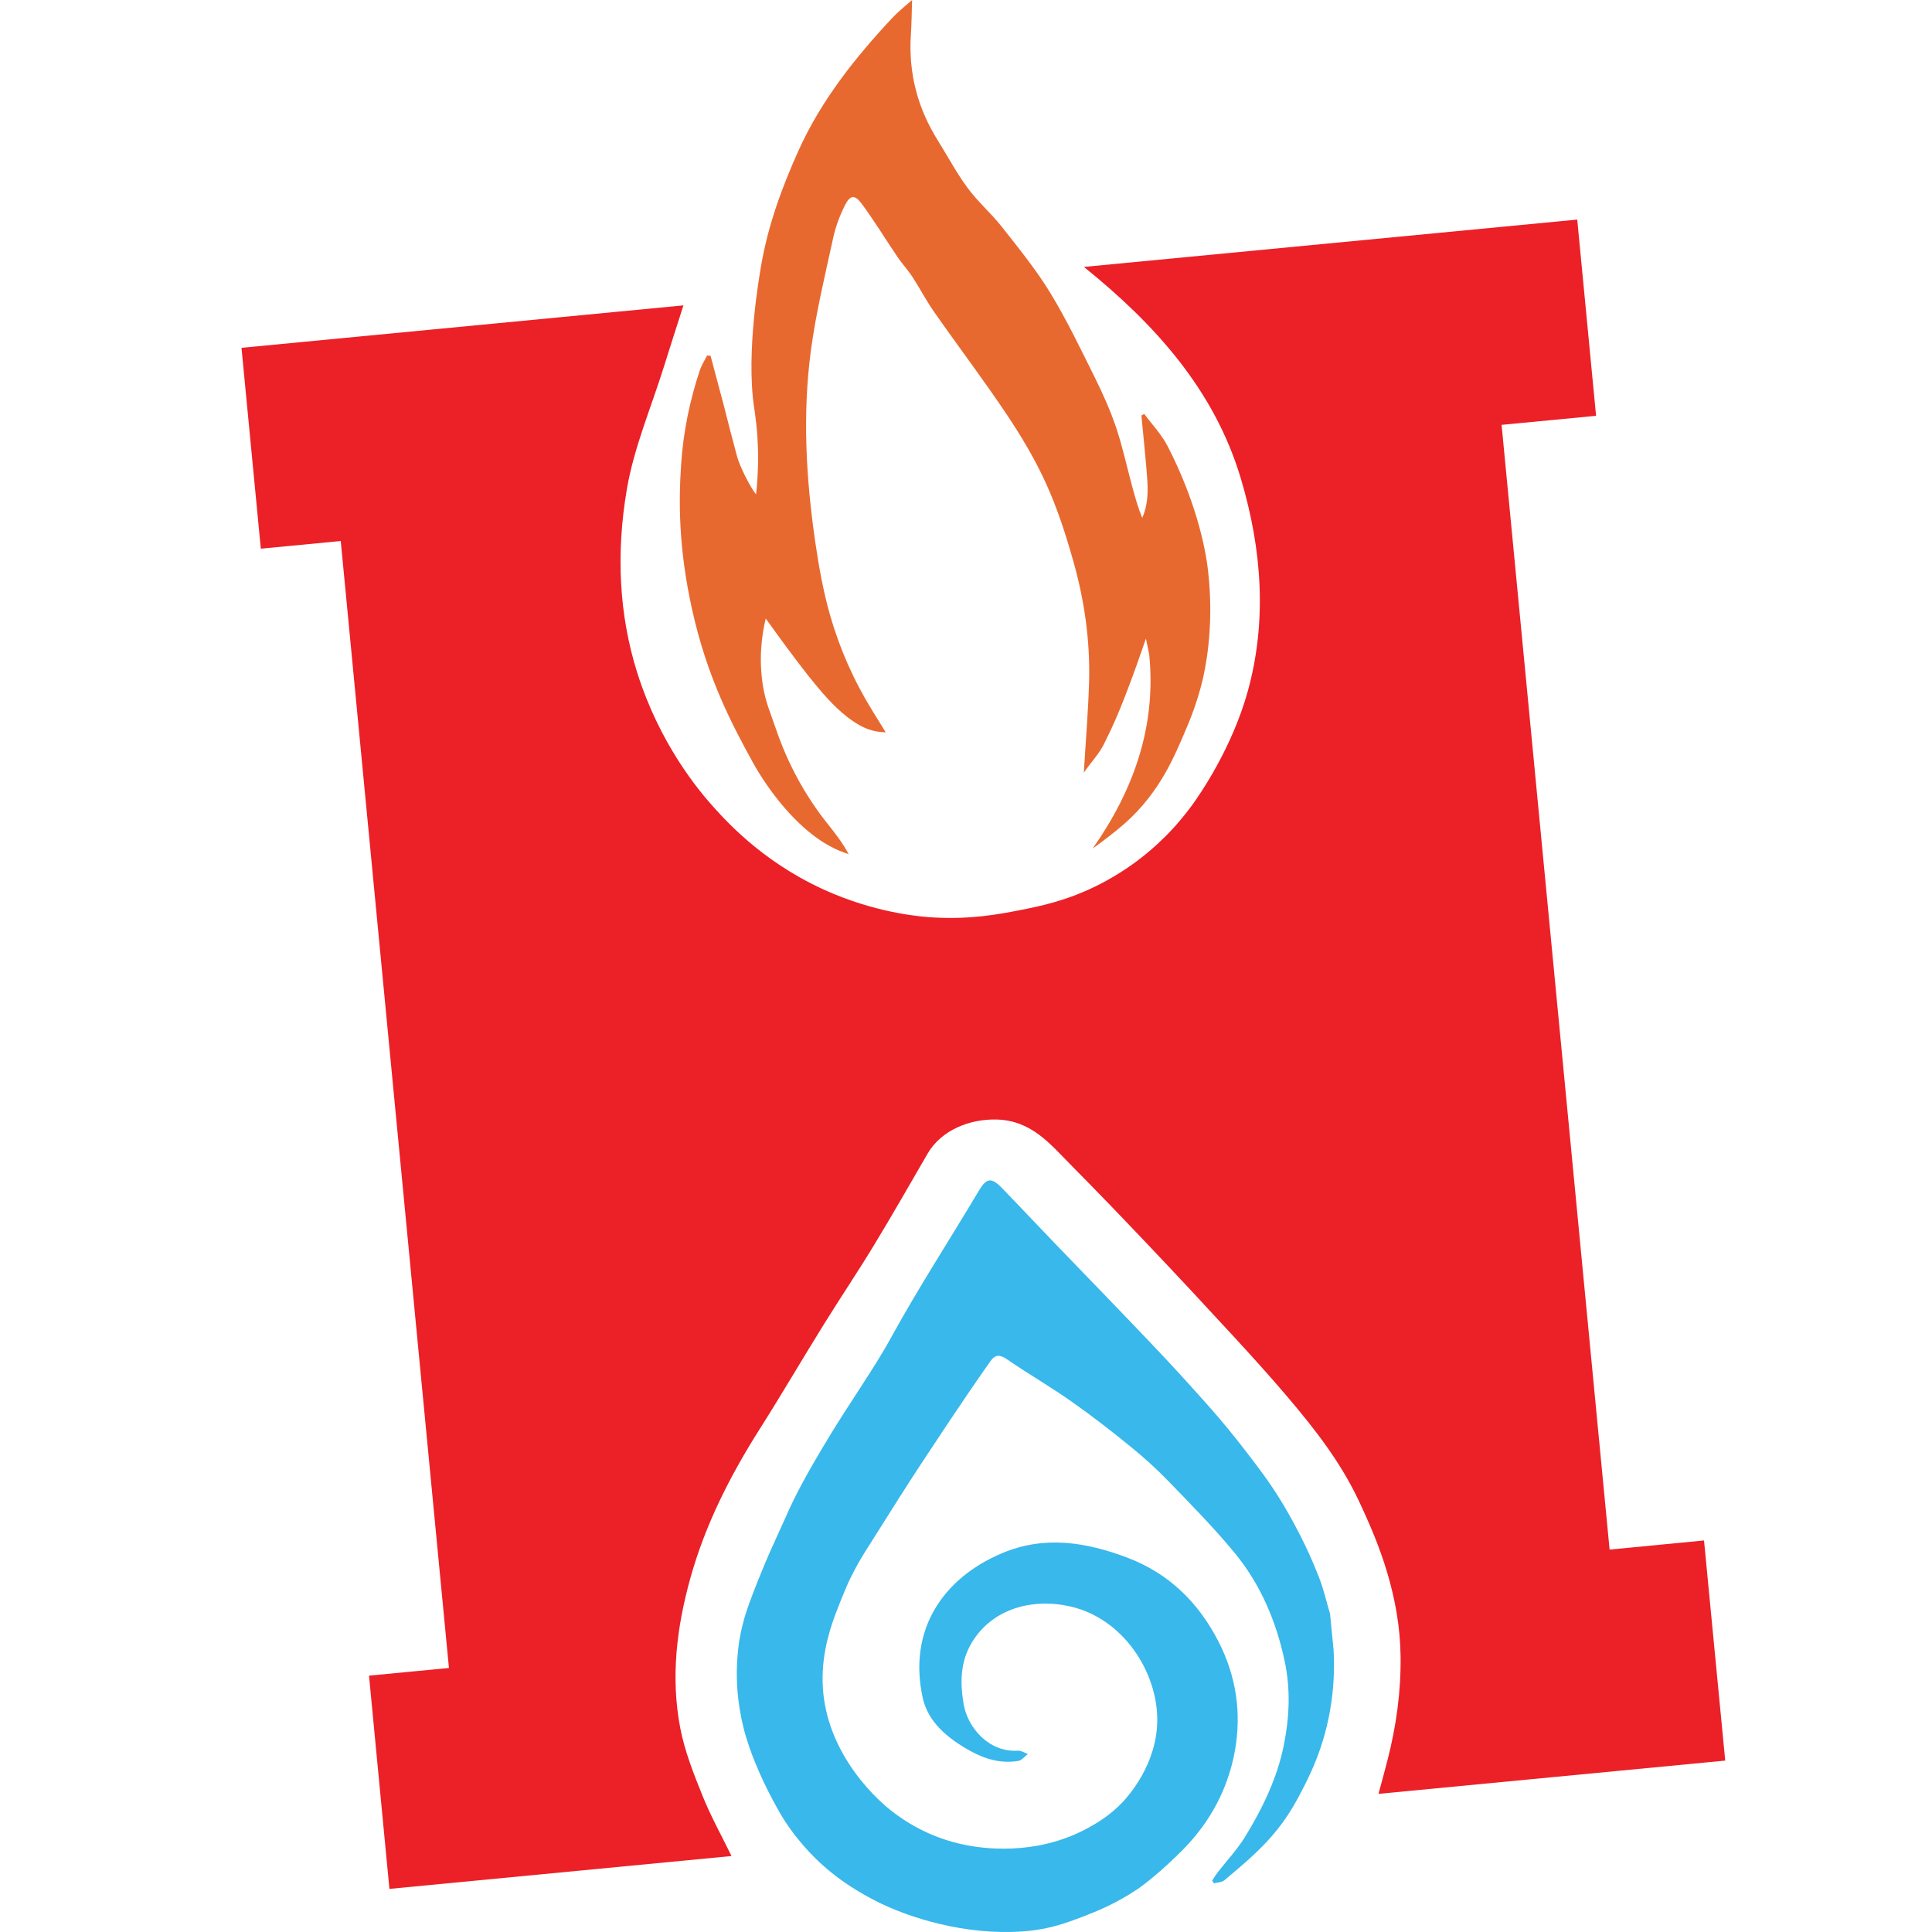
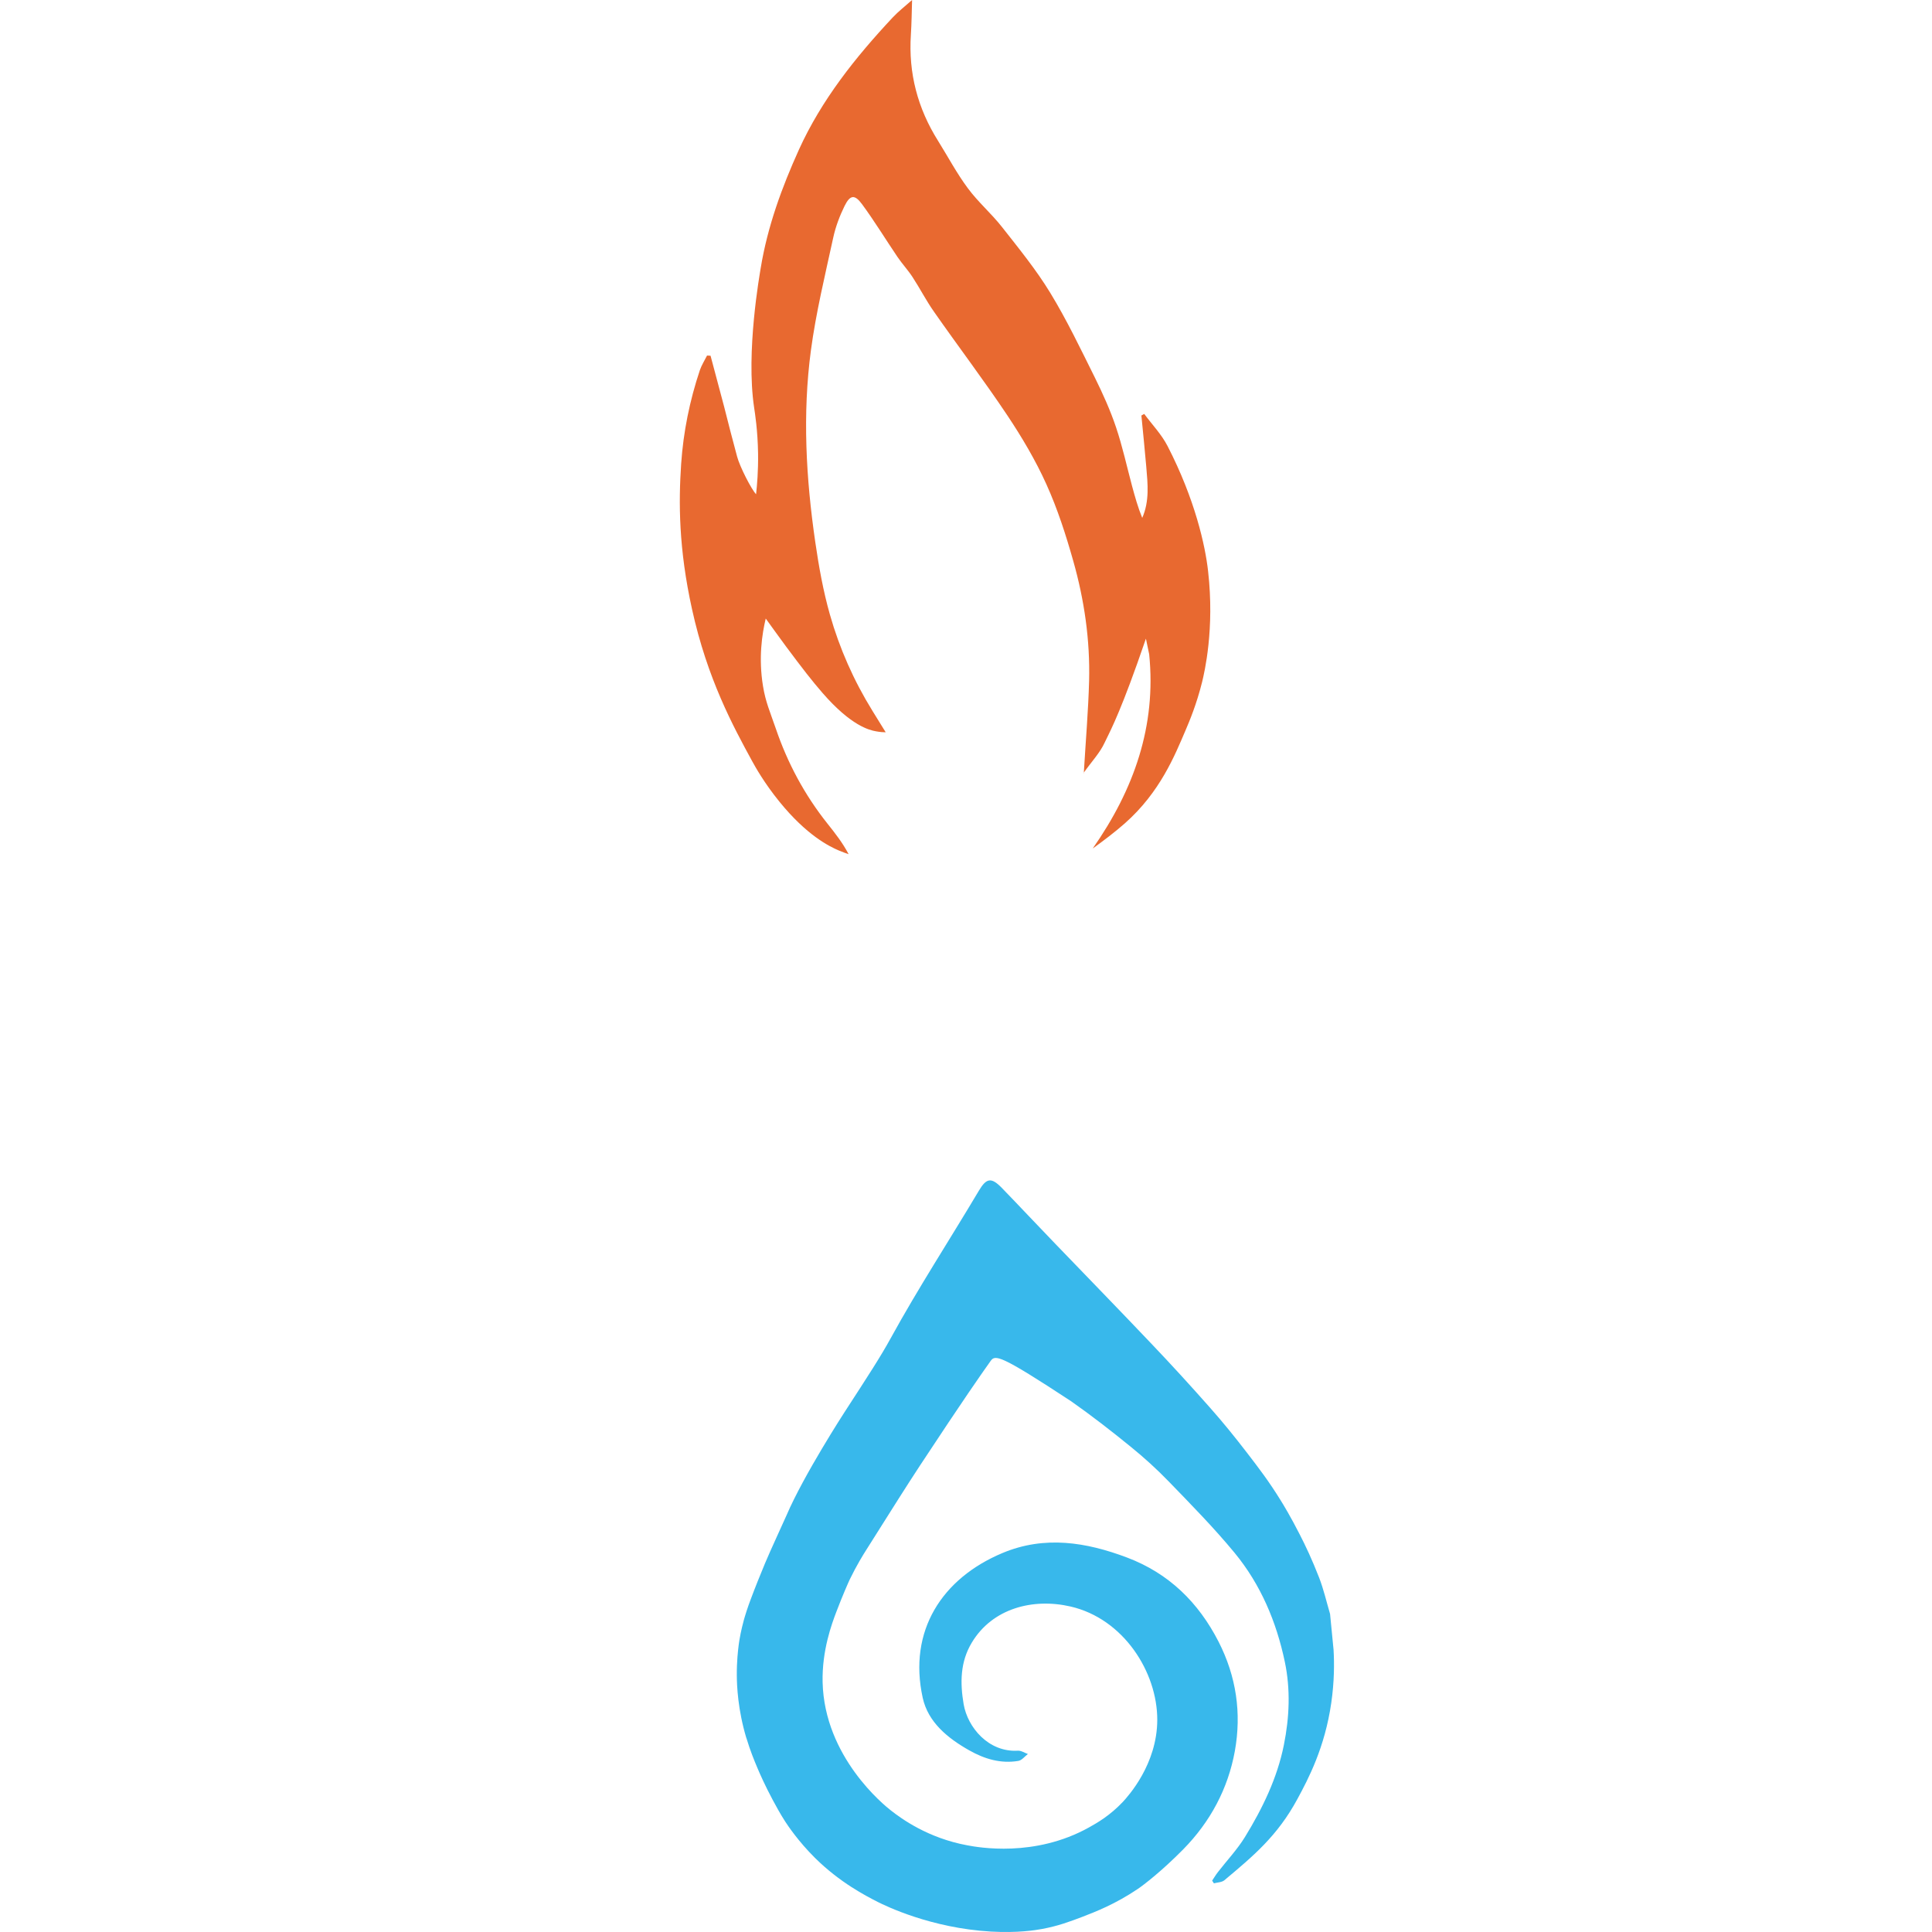
<svg xmlns="http://www.w3.org/2000/svg" width="32" height="32" viewBox="0 0 32 32" fill="none">
-   <path d="M12.113 30.742C10.225 30.924 8.338 31.104 6.45 31.286C6.338 30.114 6.225 28.942 6.112 27.754C6.569 27.71 6.998 27.669 7.436 27.627C6.838 21.402 6.242 15.192 5.644 8.961C5.2 9.004 4.767 9.045 4.32 9.088C4.212 7.964 4.106 6.863 4 5.761C6.44 5.527 8.88 5.293 11.32 5.058C11.211 5.399 11.1 5.739 10.994 6.081C10.784 6.751 10.502 7.41 10.384 8.095C10.2 9.169 10.254 10.191 10.556 11.147C10.93 12.327 11.569 13.089 11.809 13.357C12.081 13.66 12.722 14.355 13.809 14.806C14.608 15.137 15.283 15.187 15.478 15.197C16.083 15.23 16.548 15.142 16.872 15.079C17.232 15.009 17.683 14.917 18.209 14.649C18.544 14.478 18.797 14.293 18.956 14.165C19.088 14.058 19.254 13.912 19.43 13.721C19.43 13.721 19.595 13.542 19.749 13.33C19.869 13.165 20.409 12.39 20.67 11.439C20.979 10.312 20.914 9.13 20.549 7.915C20.11 6.455 19.126 5.366 17.953 4.421C20.677 4.16 23.4 3.898 26.124 3.637C26.228 4.72 26.332 5.803 26.436 6.887C25.914 6.937 25.391 6.987 24.871 7.037C25.469 13.26 26.063 19.456 26.66 25.666C27.19 25.614 27.706 25.565 28.224 25.515C28.341 26.73 28.458 27.946 28.575 29.161C26.66 29.344 24.746 29.529 22.832 29.712C22.882 29.525 22.935 29.339 22.982 29.151C23.127 28.587 23.205 28.021 23.198 27.434C23.192 26.947 23.108 26.486 22.971 26.028C22.85 25.625 22.687 25.242 22.506 24.858C22.206 24.22 21.784 23.678 21.335 23.149C21.039 22.799 20.731 22.46 20.421 22.123C19.954 21.616 19.485 21.112 19.011 20.613C18.591 20.17 18.168 19.73 17.738 19.296C17.395 18.95 17.087 18.561 16.514 18.543C16.065 18.529 15.59 18.718 15.365 19.106C15.07 19.614 14.779 20.126 14.473 20.629C14.204 21.072 13.914 21.503 13.641 21.943C13.285 22.516 12.945 23.099 12.584 23.668C12.091 24.445 11.679 25.258 11.434 26.141C11.207 26.954 11.107 27.787 11.267 28.621C11.341 29.006 11.489 29.379 11.636 29.744C11.773 30.085 11.954 30.409 12.115 30.74L12.113 30.742Z" fill="#EC2027" />
  <path d="M17.951 12.807C17.984 12.25 18.026 11.763 18.039 11.276C18.056 10.603 17.96 9.939 17.777 9.293C17.655 8.861 17.516 8.429 17.331 8.02C17.152 7.623 16.926 7.242 16.684 6.879C16.295 6.296 15.87 5.737 15.469 5.162C15.34 4.979 15.238 4.778 15.115 4.59C15.04 4.474 14.944 4.372 14.866 4.257C14.669 3.966 14.486 3.665 14.278 3.382C14.156 3.216 14.08 3.226 13.988 3.413C13.907 3.578 13.84 3.756 13.801 3.936C13.666 4.557 13.515 5.177 13.431 5.805C13.29 6.862 13.35 7.922 13.503 8.975C13.562 9.38 13.634 9.786 13.746 10.18C13.905 10.74 14.141 11.273 14.45 11.773C14.522 11.888 14.593 12.004 14.67 12.129C14.631 12.129 14.576 12.125 14.51 12.113C14.4 12.094 14.097 12.022 13.625 11.479C13.444 11.27 13.298 11.082 13.02 10.709C12.879 10.518 12.764 10.357 12.683 10.245C12.622 10.5 12.561 10.897 12.638 11.366C12.68 11.626 12.757 11.798 12.849 12.065C13.044 12.639 13.327 13.167 13.708 13.645C13.831 13.8 13.954 13.955 14.056 14.148C14.021 14.136 13.963 14.116 13.894 14.087C13.737 14.02 13.364 13.838 12.911 13.28C12.658 12.969 12.509 12.7 12.459 12.609C12.145 12.033 11.717 11.249 11.462 10.09C11.24 9.085 11.239 8.323 11.282 7.684C11.318 7.155 11.423 6.636 11.592 6.131C11.621 6.047 11.671 5.969 11.711 5.889C11.73 5.89 11.749 5.891 11.769 5.892C11.967 6.626 12.056 6.972 12.099 7.148C12.105 7.172 12.139 7.302 12.209 7.563C12.252 7.727 12.445 8.105 12.523 8.186C12.54 8.032 12.56 7.798 12.556 7.51C12.55 7.124 12.504 6.84 12.491 6.753C12.351 5.823 12.585 4.535 12.6 4.438C12.713 3.751 12.949 3.106 13.233 2.478C13.607 1.654 14.169 0.948 14.789 0.286C14.882 0.187 14.991 0.103 15.107 0C15.101 0.2 15.099 0.388 15.087 0.575C15.045 1.21 15.199 1.795 15.538 2.334C15.702 2.597 15.848 2.873 16.033 3.121C16.201 3.348 16.422 3.538 16.597 3.761C16.875 4.115 17.163 4.468 17.396 4.851C17.671 5.302 17.899 5.781 18.135 6.255C18.267 6.522 18.39 6.795 18.485 7.077C18.592 7.395 18.664 7.727 18.751 8.052C18.799 8.229 18.848 8.405 18.919 8.578C19.041 8.3 19.01 8.016 18.986 7.733C18.962 7.449 18.932 7.166 18.905 6.882C18.92 6.873 18.936 6.865 18.952 6.856C19.083 7.033 19.24 7.196 19.339 7.389C19.794 8.273 19.963 9.038 20.01 9.462C20.119 10.419 19.95 11.134 19.911 11.295C19.818 11.668 19.703 11.94 19.634 12.102C19.46 12.507 19.217 13.12 18.63 13.638C18.462 13.786 18.282 13.921 18.099 14.054C18.783 13.077 19.154 12.022 19.034 10.837C19.016 10.75 18.998 10.664 18.98 10.578C18.947 10.675 18.897 10.819 18.835 10.993C18.499 11.935 18.356 12.168 18.297 12.299C18.22 12.468 18.083 12.611 17.946 12.804L17.951 12.807Z" fill="#E86930" />
-   <path d="M12.363 28.791C12.22 28.317 12.205 27.919 12.204 27.751C12.202 27.523 12.223 27.338 12.236 27.238C12.241 27.203 12.245 27.173 12.246 27.17C12.251 27.14 12.272 27.01 12.321 26.831C12.327 26.809 12.343 26.754 12.366 26.683C12.391 26.605 12.413 26.547 12.43 26.501C12.515 26.273 12.58 26.114 12.671 25.894C12.747 25.709 12.987 25.191 13.027 25.099C13.312 24.432 13.986 23.393 13.986 23.393C14.385 22.778 14.585 22.471 14.754 22.163C15.21 21.332 15.729 20.536 16.213 19.722C16.338 19.511 16.419 19.496 16.593 19.675C16.889 19.98 17.179 20.291 17.474 20.596C18.005 21.148 18.538 21.695 19.065 22.25C19.398 22.599 19.723 22.955 20.042 23.316C20.259 23.561 20.45 23.797 20.657 24.066C20.85 24.317 21.017 24.535 21.211 24.849C21.253 24.916 21.381 25.127 21.528 25.416C21.626 25.607 21.732 25.831 21.849 26.131C21.924 26.326 21.971 26.531 22.03 26.732C22.049 26.93 22.069 27.128 22.088 27.326C22.101 27.548 22.101 27.851 22.05 28.205C21.943 28.947 21.67 29.463 21.49 29.796C21.158 30.411 20.754 30.745 20.278 31.144C20.236 31.178 20.164 31.178 20.106 31.194C20.096 31.179 20.087 31.165 20.077 31.149C20.108 31.103 20.136 31.055 20.17 31.011C20.32 30.817 20.491 30.636 20.619 30.429C20.911 29.953 21.155 29.451 21.265 28.902C21.357 28.444 21.377 27.981 21.28 27.522C21.141 26.862 20.882 26.246 20.449 25.72C20.109 25.308 19.731 24.923 19.358 24.538C19.16 24.333 18.947 24.14 18.725 23.96C18.405 23.7 18.079 23.446 17.741 23.209C17.395 22.966 17.026 22.753 16.677 22.513C16.559 22.432 16.483 22.435 16.407 22.543C16.257 22.754 15.972 23.159 15.239 24.272C15.017 24.61 14.796 24.961 14.354 25.662C14.294 25.756 14.19 25.924 14.075 26.16C14.053 26.206 13.951 26.437 13.853 26.696C13.777 26.895 13.613 27.337 13.625 27.863C13.655 29.102 14.644 29.899 14.754 29.985C14.933 30.126 15.371 30.444 16.02 30.564C16.204 30.599 17.137 30.769 18.035 30.269C18.17 30.194 18.381 30.074 18.596 29.847C18.686 29.75 19.166 29.222 19.168 28.488C19.17 27.694 18.608 26.811 17.732 26.609C17.11 26.465 16.437 26.638 16.096 27.207C15.903 27.527 15.901 27.875 15.961 28.227C16.027 28.611 16.373 29.025 16.857 28.997C16.912 28.993 16.969 29.032 17.025 29.052C16.972 29.092 16.924 29.157 16.867 29.166C16.575 29.215 16.306 29.134 16.055 28.992C15.695 28.789 15.372 28.525 15.283 28.121C15.039 27.01 15.604 26.142 16.604 25.723C17.303 25.43 17.993 25.543 18.668 25.798C19.362 26.06 19.851 26.543 20.183 27.191C20.477 27.766 20.566 28.375 20.453 29.003C20.34 29.626 20.047 30.175 19.597 30.632C19.245 30.989 18.942 31.222 18.845 31.287C18.47 31.54 18.142 31.666 17.919 31.752C17.723 31.826 17.528 31.9 17.259 31.95C17.15 31.97 16.86 32.018 16.413 31.993C15.415 31.935 14.664 31.565 14.538 31.502C14.338 31.4 13.912 31.181 13.501 30.775C13.219 30.496 13.04 30.224 13.005 30.17C12.919 30.036 12.854 29.915 12.8 29.815C12.671 29.574 12.586 29.38 12.549 29.292C12.493 29.16 12.427 29 12.364 28.791H12.363Z" fill="#38B8EB" />
+   <path d="M12.363 28.791C12.22 28.317 12.205 27.919 12.204 27.751C12.202 27.523 12.223 27.338 12.236 27.238C12.241 27.203 12.245 27.173 12.246 27.17C12.251 27.14 12.272 27.01 12.321 26.831C12.327 26.809 12.343 26.754 12.366 26.683C12.391 26.605 12.413 26.547 12.43 26.501C12.515 26.273 12.58 26.114 12.671 25.894C12.747 25.709 12.987 25.191 13.027 25.099C13.312 24.432 13.986 23.393 13.986 23.393C14.385 22.778 14.585 22.471 14.754 22.163C15.21 21.332 15.729 20.536 16.213 19.722C16.338 19.511 16.419 19.496 16.593 19.675C16.889 19.98 17.179 20.291 17.474 20.596C18.005 21.148 18.538 21.695 19.065 22.25C19.398 22.599 19.723 22.955 20.042 23.316C20.259 23.561 20.45 23.797 20.657 24.066C20.85 24.317 21.017 24.535 21.211 24.849C21.253 24.916 21.381 25.127 21.528 25.416C21.626 25.607 21.732 25.831 21.849 26.131C21.924 26.326 21.971 26.531 22.03 26.732C22.049 26.93 22.069 27.128 22.088 27.326C22.101 27.548 22.101 27.851 22.05 28.205C21.943 28.947 21.67 29.463 21.49 29.796C21.158 30.411 20.754 30.745 20.278 31.144C20.236 31.178 20.164 31.178 20.106 31.194C20.096 31.179 20.087 31.165 20.077 31.149C20.108 31.103 20.136 31.055 20.17 31.011C20.32 30.817 20.491 30.636 20.619 30.429C20.911 29.953 21.155 29.451 21.265 28.902C21.357 28.444 21.377 27.981 21.28 27.522C21.141 26.862 20.882 26.246 20.449 25.72C20.109 25.308 19.731 24.923 19.358 24.538C19.16 24.333 18.947 24.14 18.725 23.96C18.405 23.7 18.079 23.446 17.741 23.209C16.559 22.432 16.483 22.435 16.407 22.543C16.257 22.754 15.972 23.159 15.239 24.272C15.017 24.61 14.796 24.961 14.354 25.662C14.294 25.756 14.19 25.924 14.075 26.16C14.053 26.206 13.951 26.437 13.853 26.696C13.777 26.895 13.613 27.337 13.625 27.863C13.655 29.102 14.644 29.899 14.754 29.985C14.933 30.126 15.371 30.444 16.02 30.564C16.204 30.599 17.137 30.769 18.035 30.269C18.17 30.194 18.381 30.074 18.596 29.847C18.686 29.75 19.166 29.222 19.168 28.488C19.17 27.694 18.608 26.811 17.732 26.609C17.11 26.465 16.437 26.638 16.096 27.207C15.903 27.527 15.901 27.875 15.961 28.227C16.027 28.611 16.373 29.025 16.857 28.997C16.912 28.993 16.969 29.032 17.025 29.052C16.972 29.092 16.924 29.157 16.867 29.166C16.575 29.215 16.306 29.134 16.055 28.992C15.695 28.789 15.372 28.525 15.283 28.121C15.039 27.01 15.604 26.142 16.604 25.723C17.303 25.43 17.993 25.543 18.668 25.798C19.362 26.06 19.851 26.543 20.183 27.191C20.477 27.766 20.566 28.375 20.453 29.003C20.34 29.626 20.047 30.175 19.597 30.632C19.245 30.989 18.942 31.222 18.845 31.287C18.47 31.54 18.142 31.666 17.919 31.752C17.723 31.826 17.528 31.9 17.259 31.95C17.15 31.97 16.86 32.018 16.413 31.993C15.415 31.935 14.664 31.565 14.538 31.502C14.338 31.4 13.912 31.181 13.501 30.775C13.219 30.496 13.04 30.224 13.005 30.17C12.919 30.036 12.854 29.915 12.8 29.815C12.671 29.574 12.586 29.38 12.549 29.292C12.493 29.16 12.427 29 12.364 28.791H12.363Z" fill="#38B8EB" />
</svg>